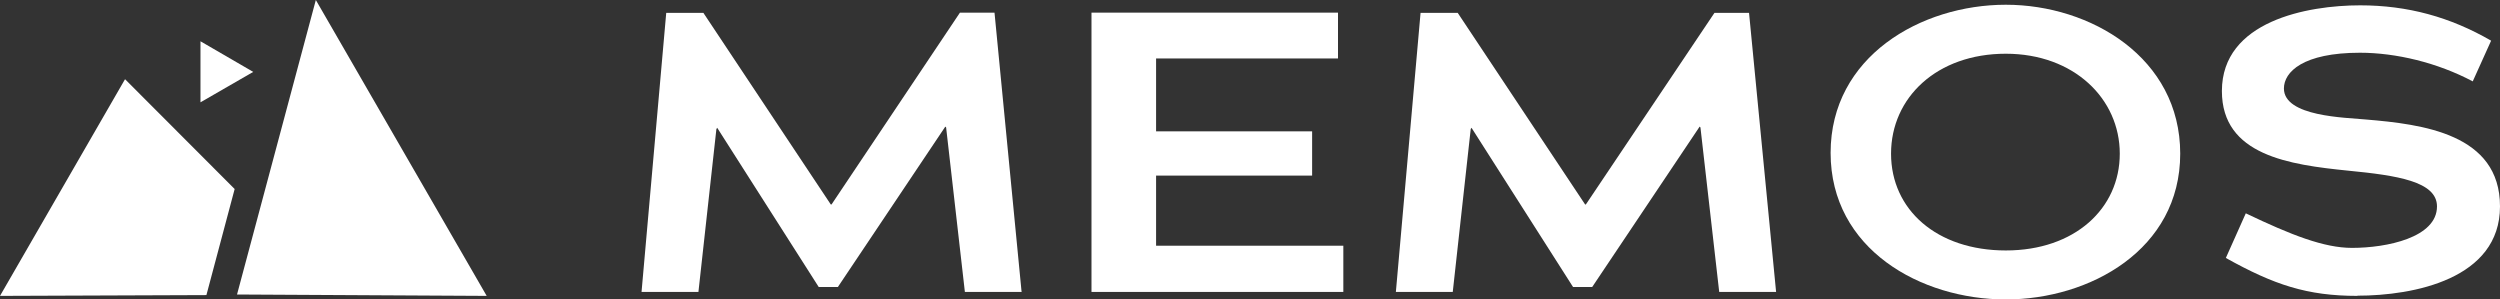
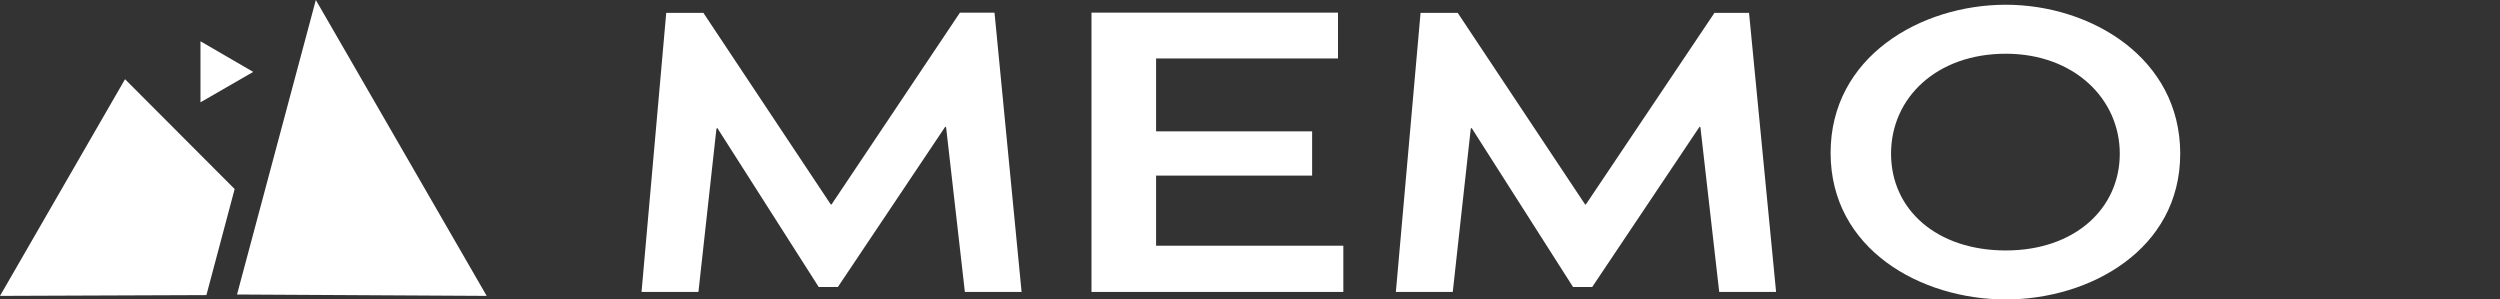
<svg xmlns="http://www.w3.org/2000/svg" id="Calque_1" data-name="Calque 1" viewBox="0 0 126.57 15.16">
  <rect x="0" y="0" width="126.57" height="15.16" fill="#333333" stroke="none" />
  <defs>
    <style>
      .cls-1 {
        fill: #fff;
      }
    </style>
  </defs>
  <path class="cls-1" d="M51.73,14.78h-2.88l-.95-8.33-.04-.04-5.44,8.12h-.97l-5.14-8.06-.04.06-.91,8.25h-2.88l1.25-14.13h1.88l6.45,9.7h.04L48.6.64h1.75l1.37,14.13h.01Z" />
  <path class="cls-1" d="M55.26,14.78V.64h12.48v2.32h-9.21v3.69h7.9v2.24h-7.9v3.55h9.48v2.34h-12.75Z" />
  <path class="cls-1" d="M89.92,14.78h-2.88l-.95-8.33-.04-.04-5.44,8.12h-.97l-5.14-8.06-.04.06-.91,8.25h-2.88l1.25-14.13h1.88l6.45,9.7h.04l6.51-9.7h1.75s1.37,14.13,1.37,14.13Z" />
-   <path class="cls-1" d="M101.55,15.16c-4.3,0-8.87-2.54-8.87-7.42S97.26.24,101.55.24s8.83,2.68,8.83,7.54-4.58,7.38-8.83,7.38ZM101.55,2.72c-3.49,0-5.81,2.22-5.81,5.06s2.32,4.9,5.81,4.9,5.77-2.12,5.77-4.9-2.32-5.06-5.77-5.06Z" />
-   <path class="cls-1" d="M119.36,14.98c-2.56,0-4.23-.56-6.67-1.92l1.01-2.26c2.32,1.11,3.97,1.75,5.38,1.75,1.75,0,4.3-.52,4.3-2.1,0-1.27-2.04-1.57-4.5-1.81-2.96-.3-6.39-.77-6.39-4.03,0-3.55,4.34-4.34,7-4.34,2.4,0,4.56.59,6.63,1.79l-.93,2.06c-1.79-.95-3.89-1.45-5.71-1.45-2.88,0-3.85.97-3.85,1.81,0,1.43,3.13,1.47,4.15,1.57,2.86.24,6.79.72,6.79,4.4s-4.38,4.52-7.22,4.52h0Z" />
+   <path class="cls-1" d="M101.55,15.16c-4.3,0-8.87-2.54-8.87-7.42S97.26.24,101.55.24s8.83,2.68,8.83,7.54-4.58,7.38-8.83,7.38ZM101.55,2.72c-3.49,0-5.81,2.22-5.81,5.06s2.32,4.9,5.81,4.9,5.77-2.12,5.77-4.9-2.32-5.06-5.77-5.06" />
  <polygon class="cls-1" points="24.64 14.98 15.99 0 12 14.91 24.64 14.98" />
  <polygon class="cls-1" points="10.15 2.09 10.15 5.18 12.82 3.64 10.15 2.09" />
  <polygon class="cls-1" points="11.88 9.57 6.33 4.01 0 14.98 10.45 14.94 11.88 9.57" />
</svg>